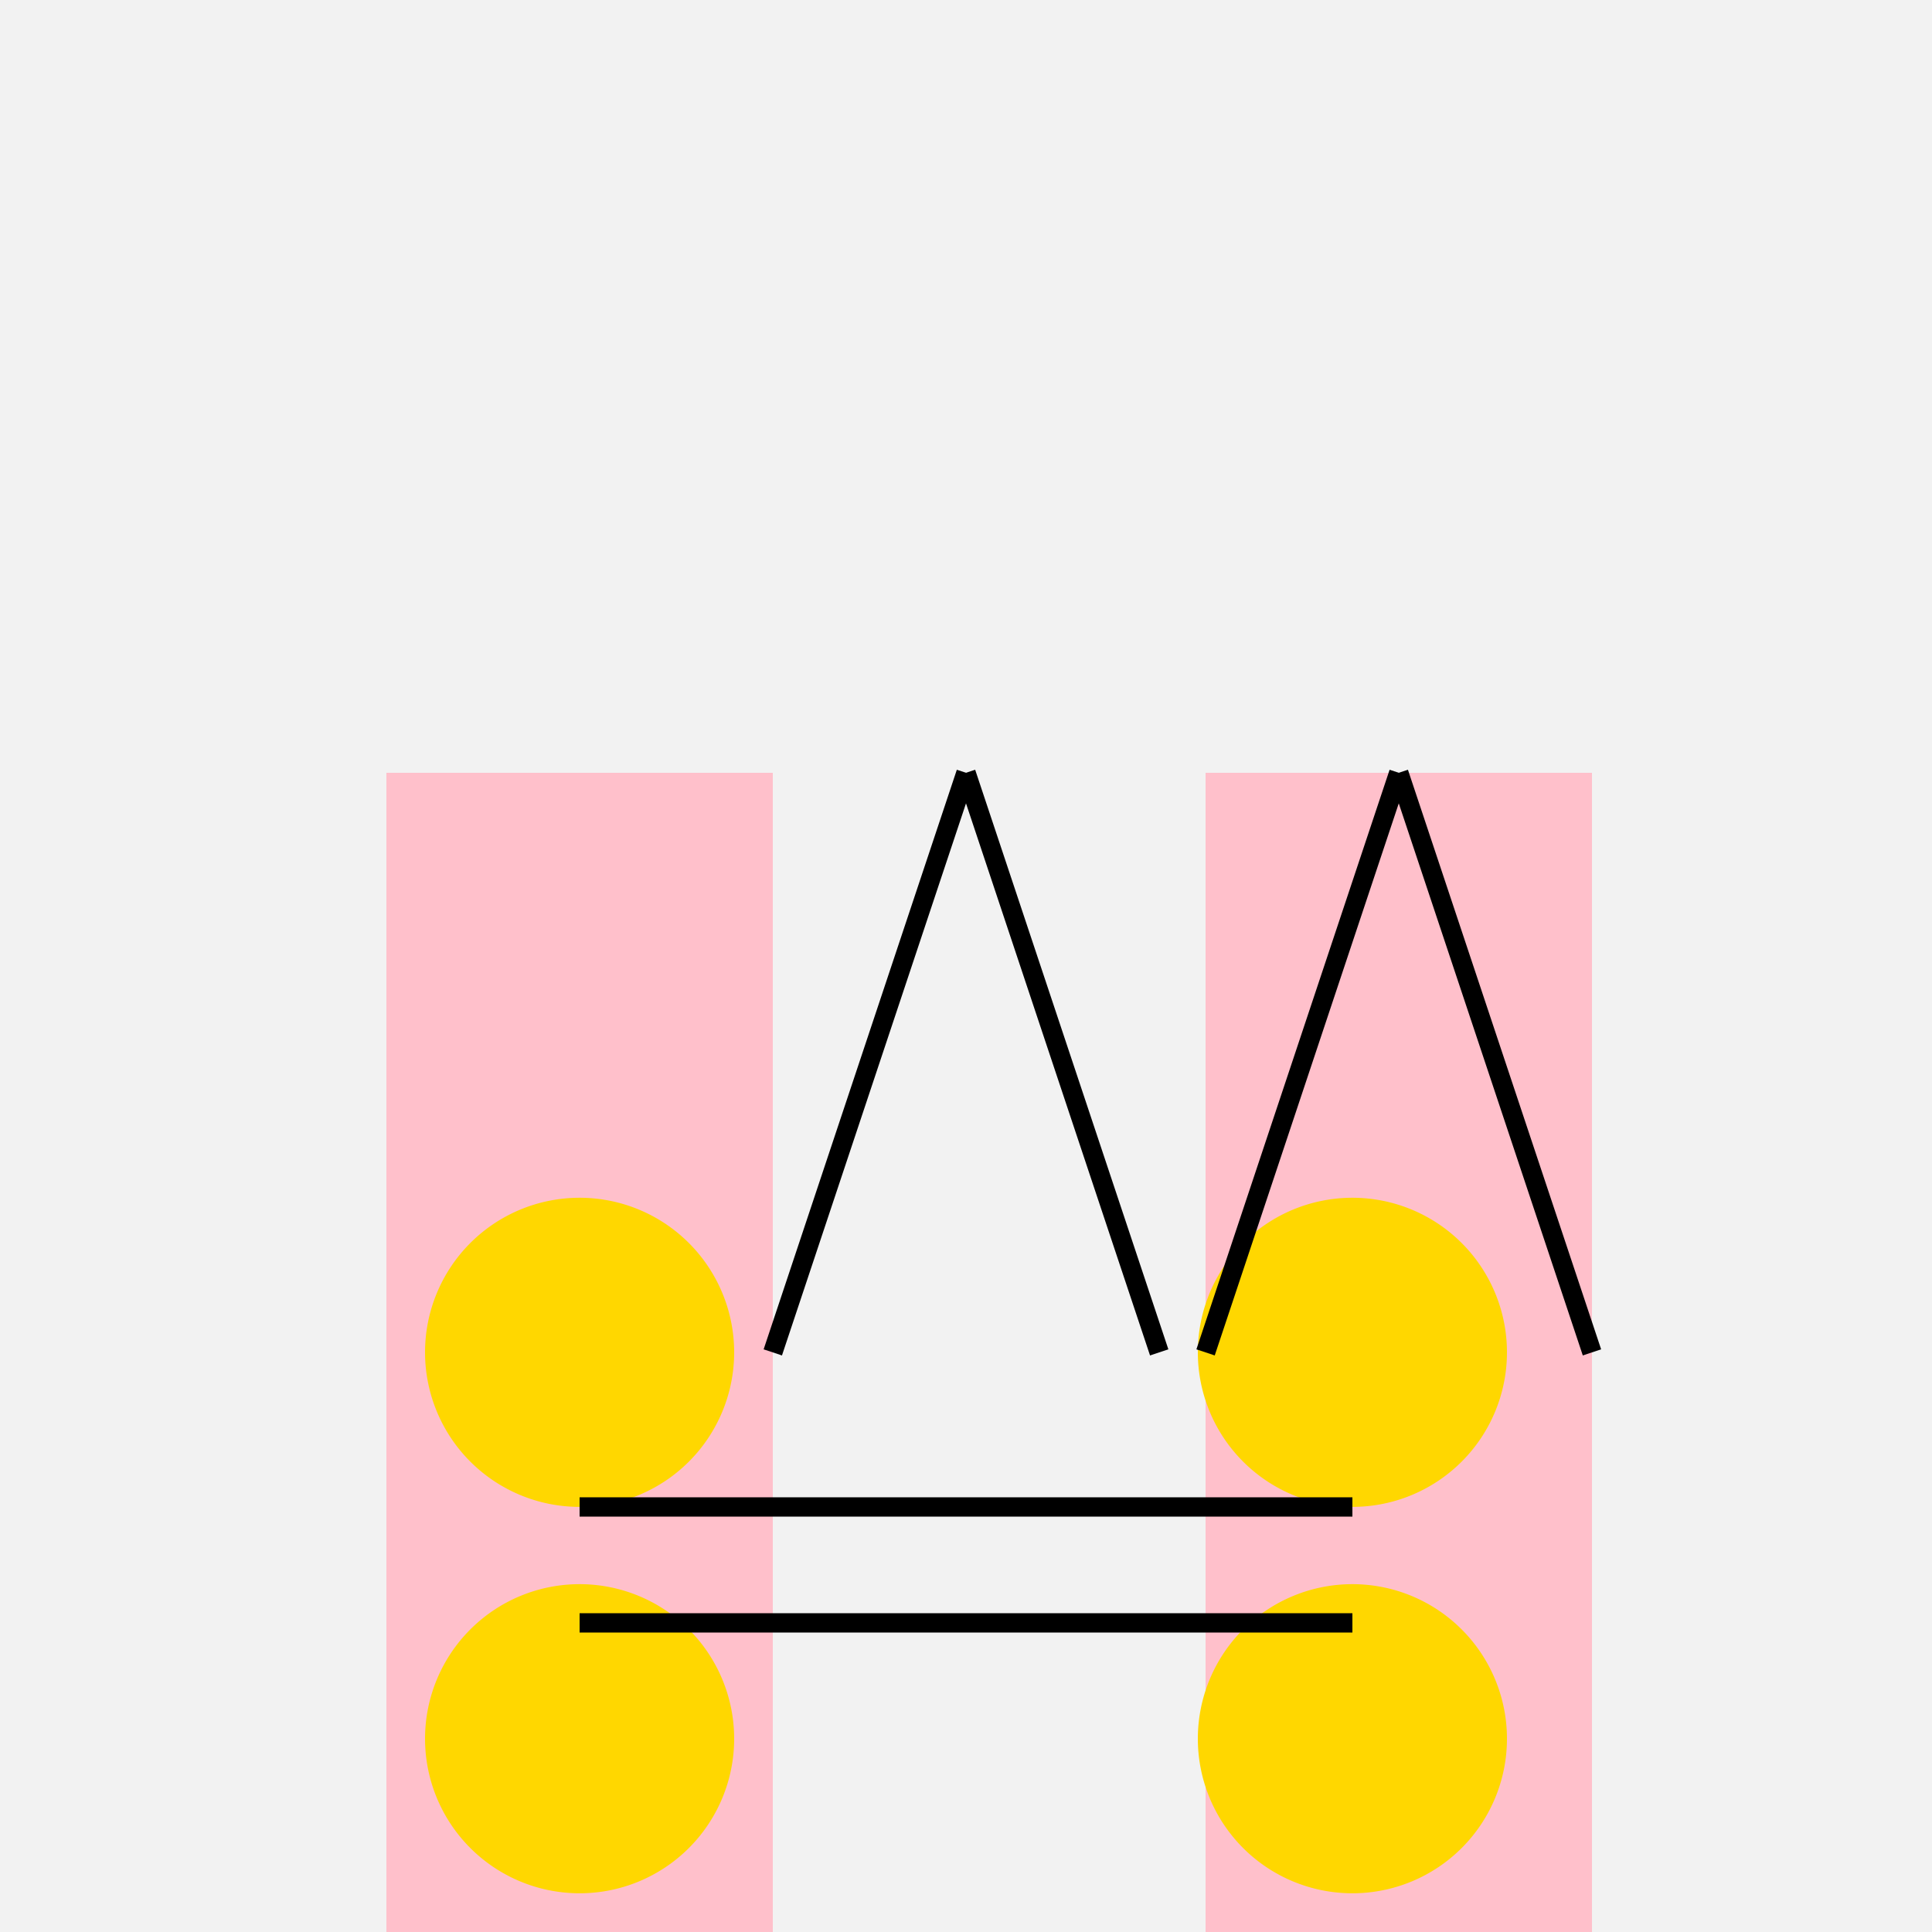
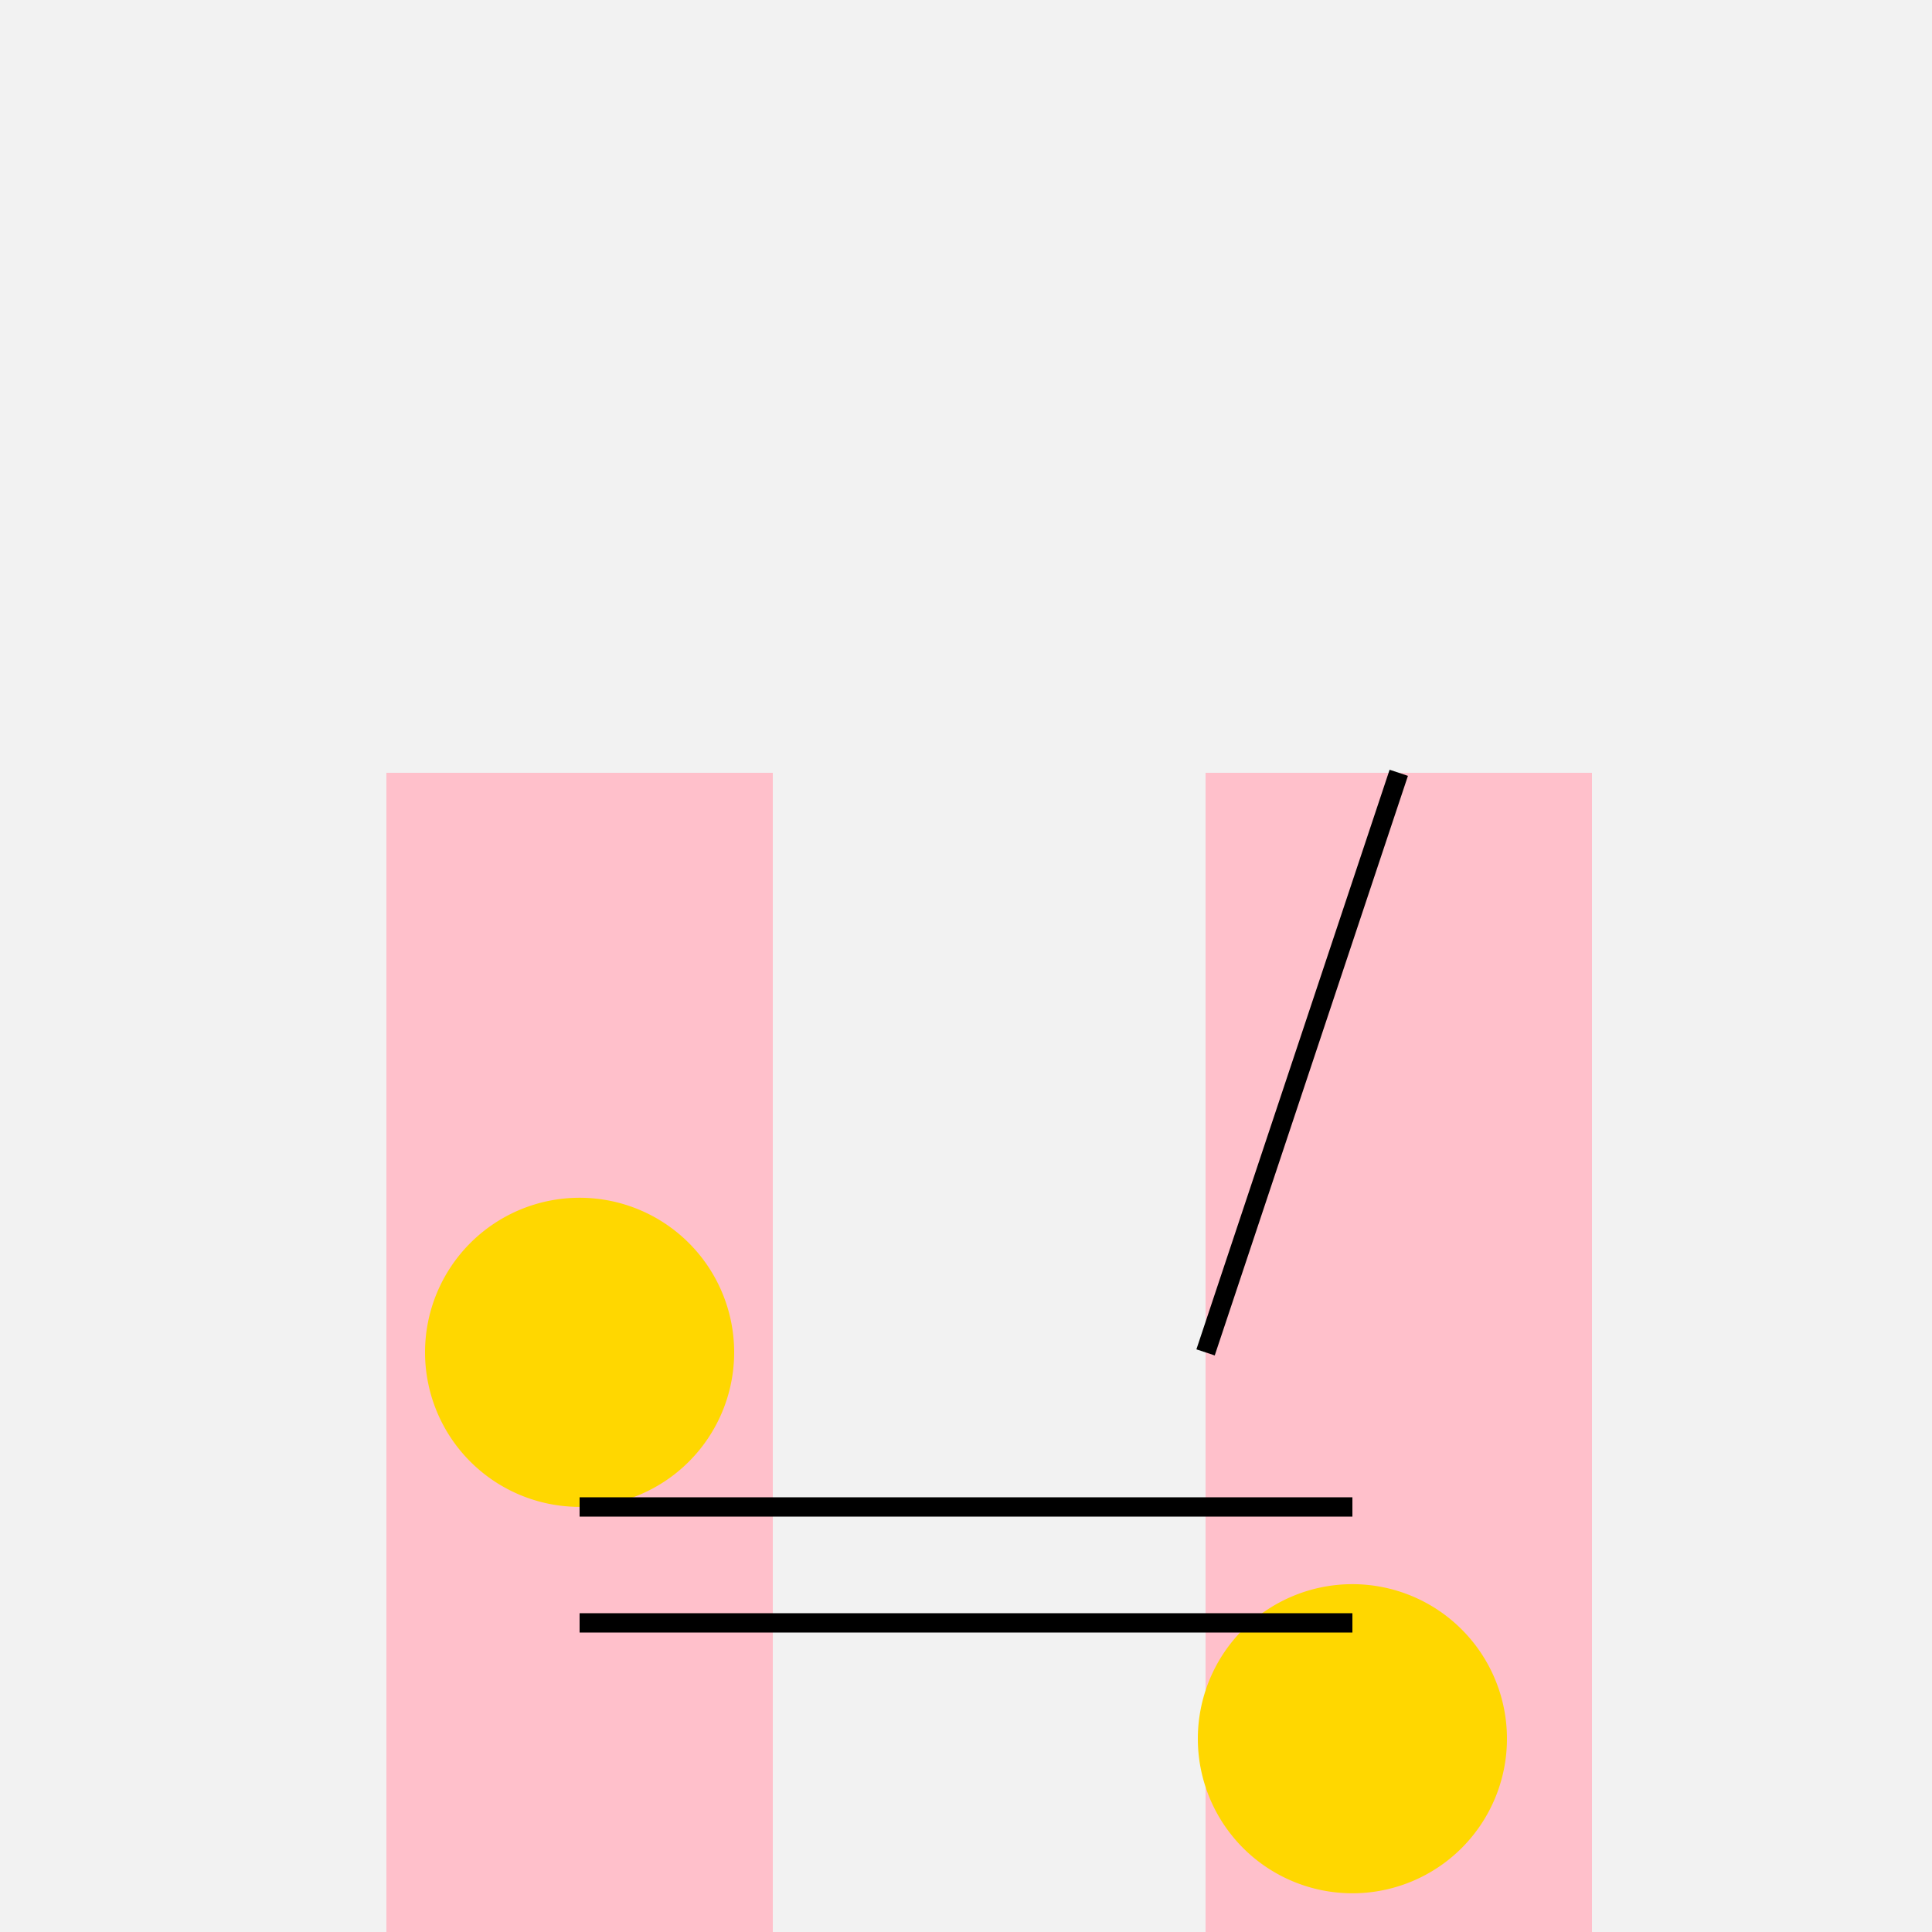
<svg xmlns="http://www.w3.org/2000/svg" width="500" height="500">
  <defs />
  <g>
    <rect fill="#F2F2F2" stroke="none" x="0" y="0" width="512" height="512" />
    <rect fill="#FFC0CB" stroke="none" x="100" y="200" width="100" height="300" />
    <rect fill="#FFC0CB" stroke="none" x="312" y="200" width="100" height="300" />
    <path fill="#FFD700" stroke="none" paint-order="stroke fill markers" d=" M 190 350 A 40 40 0 1 1 190 349.96" />
-     <path fill="#FFD700" stroke="none" paint-order="stroke fill markers" d=" M 190 450 A 40 40 0 1 1 190 449.96" />
-     <path fill="#FFD700" stroke="none" paint-order="stroke fill markers" d=" M 390 350 A 40 40 0 1 1 390 349.96" />
    <path fill="#FFD700" stroke="none" paint-order="stroke fill markers" d=" M 390 450 A 40 40 0 1 1 390 449.96" />
-     <path fill="none" stroke="#000" paint-order="fill stroke markers" d=" M 200 350 L 250 200" stroke-miterlimit="10" stroke-width="5" stroke-dasharray="" />
-     <path fill="none" stroke="#000" paint-order="fill stroke markers" d=" M 250 200 L 300 350" stroke-miterlimit="10" stroke-width="5" stroke-dasharray="" />
    <path fill="none" stroke="#000" paint-order="fill stroke markers" d=" M 312 350 L 362 200" stroke-miterlimit="10" stroke-width="5" stroke-dasharray="" />
-     <path fill="none" stroke="#000" paint-order="fill stroke markers" d=" M 362 200 L 412 350" stroke-miterlimit="10" stroke-width="5" stroke-dasharray="" />
    <path fill="none" stroke="#000" paint-order="fill stroke markers" d=" M 150 390 L 350 390" stroke-miterlimit="10" stroke-width="5" stroke-dasharray="" />
    <path fill="none" stroke="#000" paint-order="fill stroke markers" d=" M 150 420 L 350 420" stroke-miterlimit="10" stroke-width="5" stroke-dasharray="" />
  </g>
</svg>